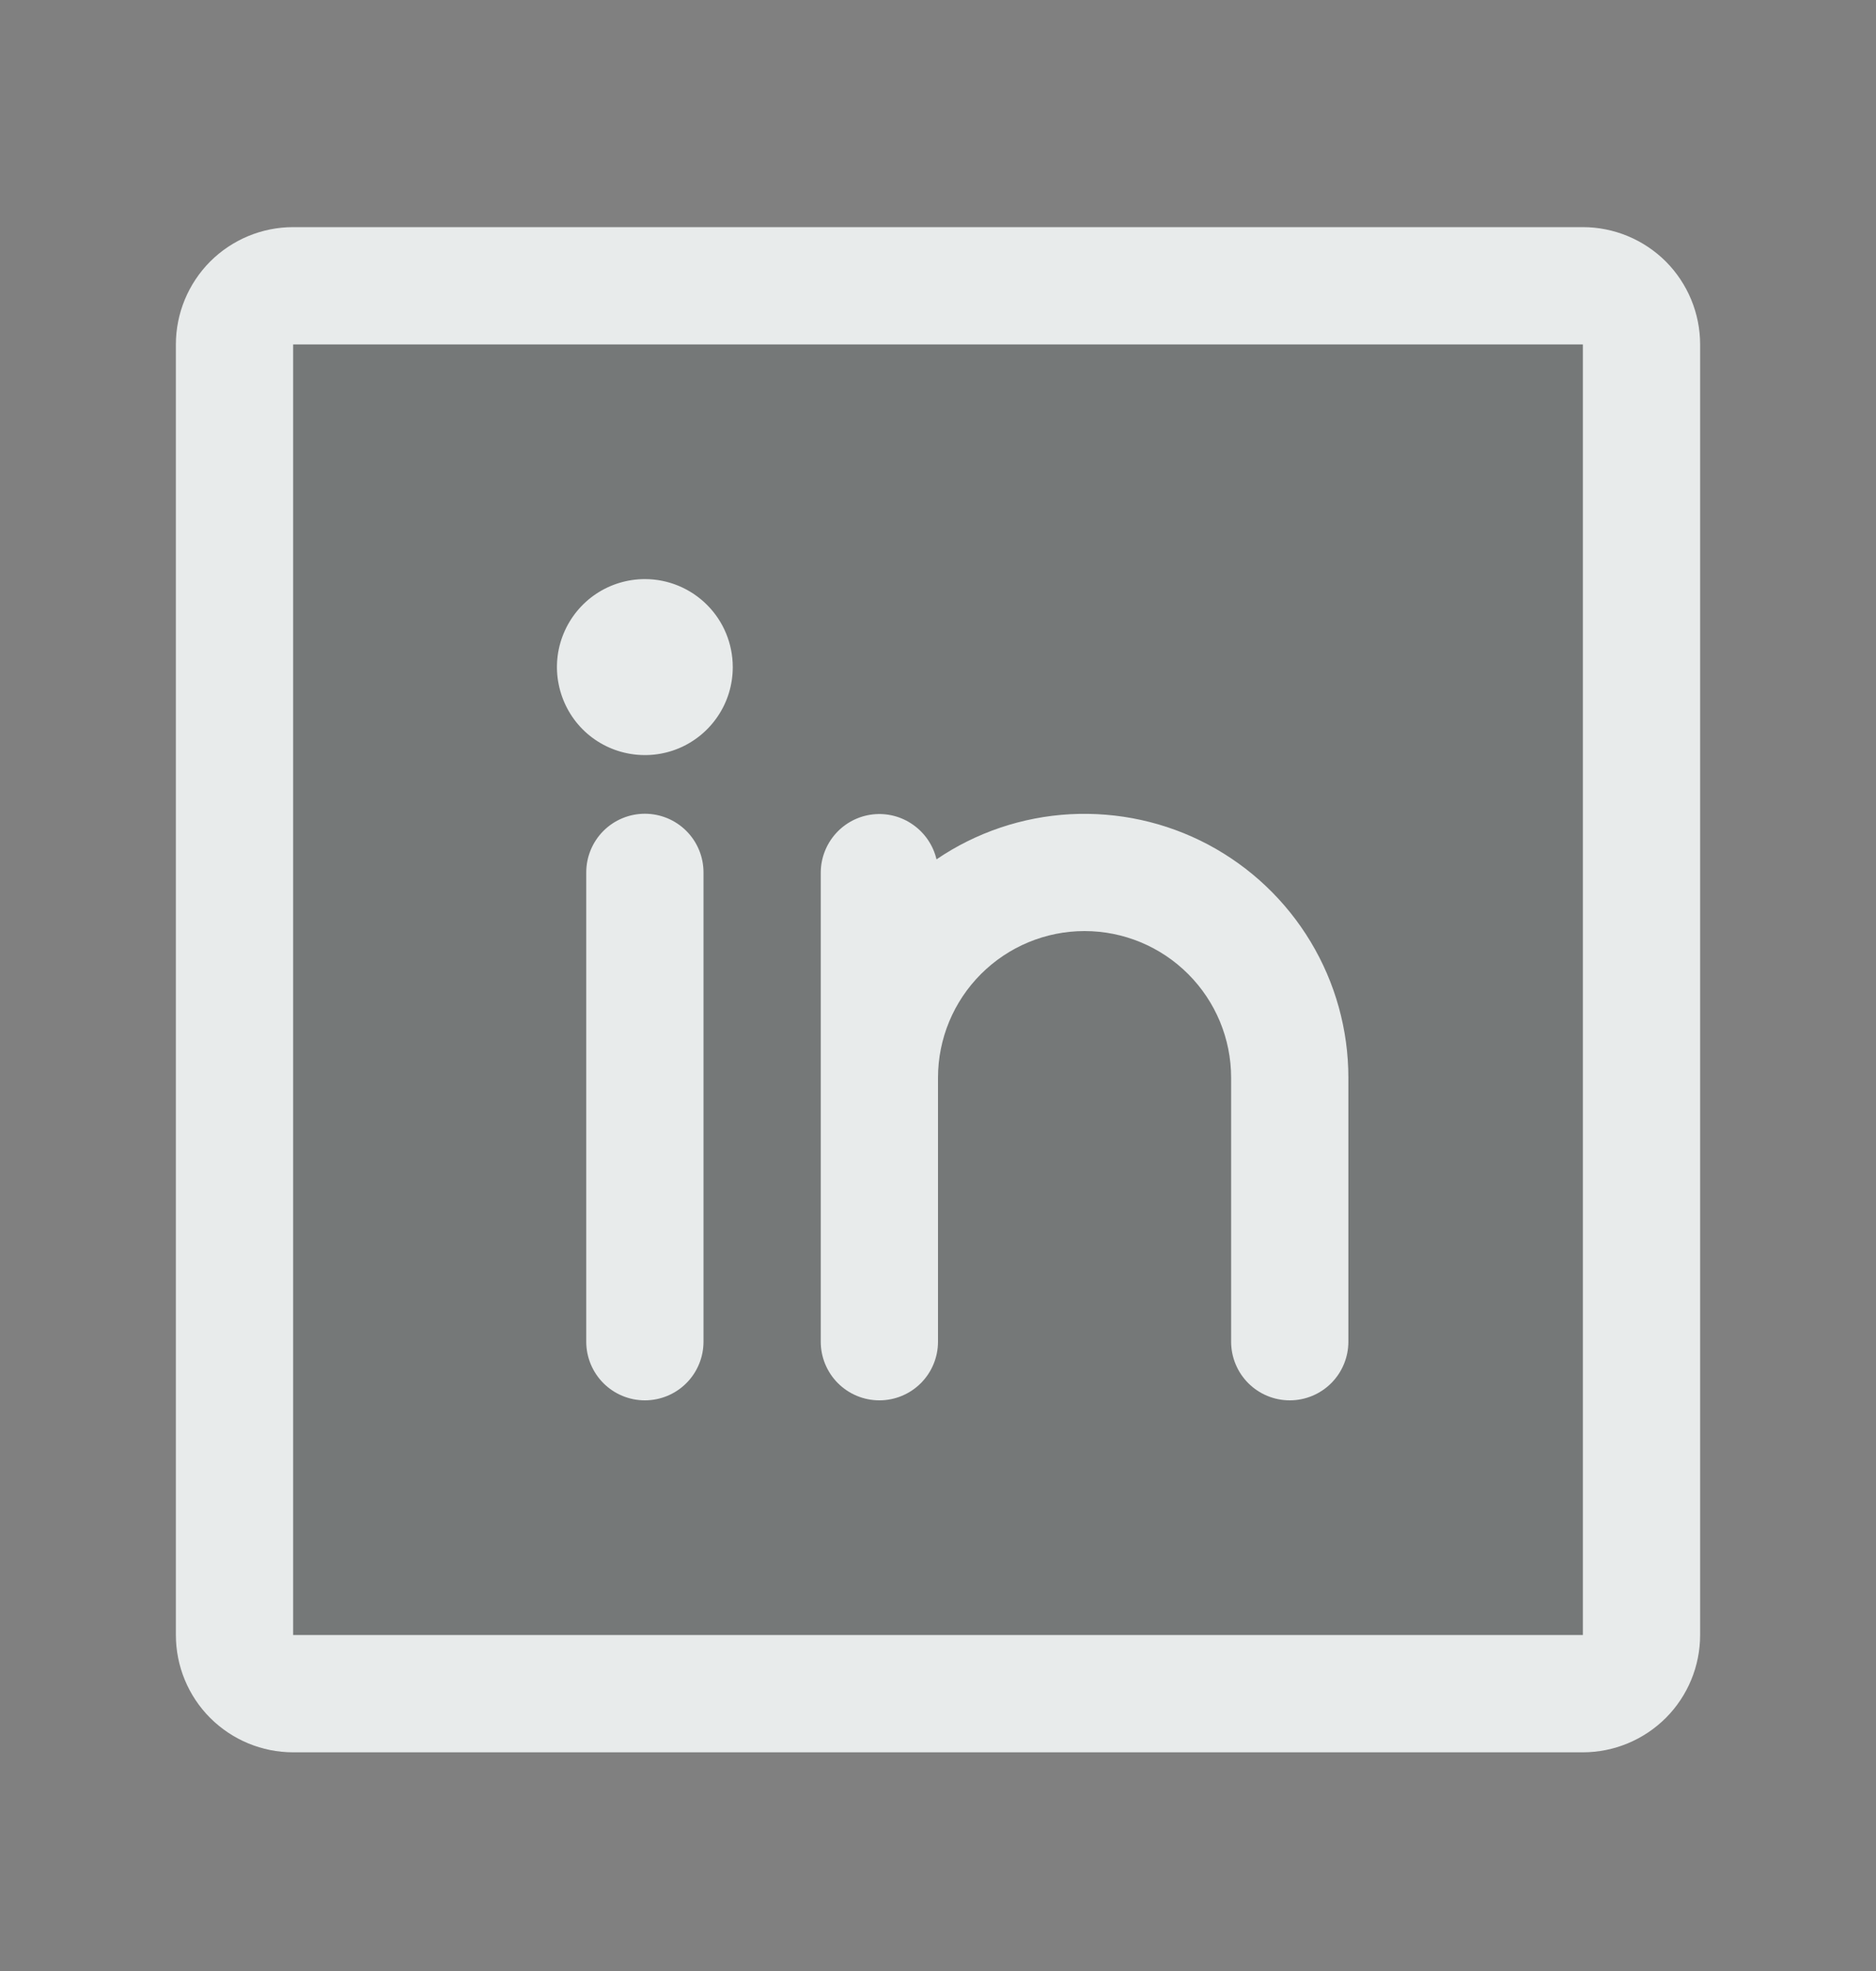
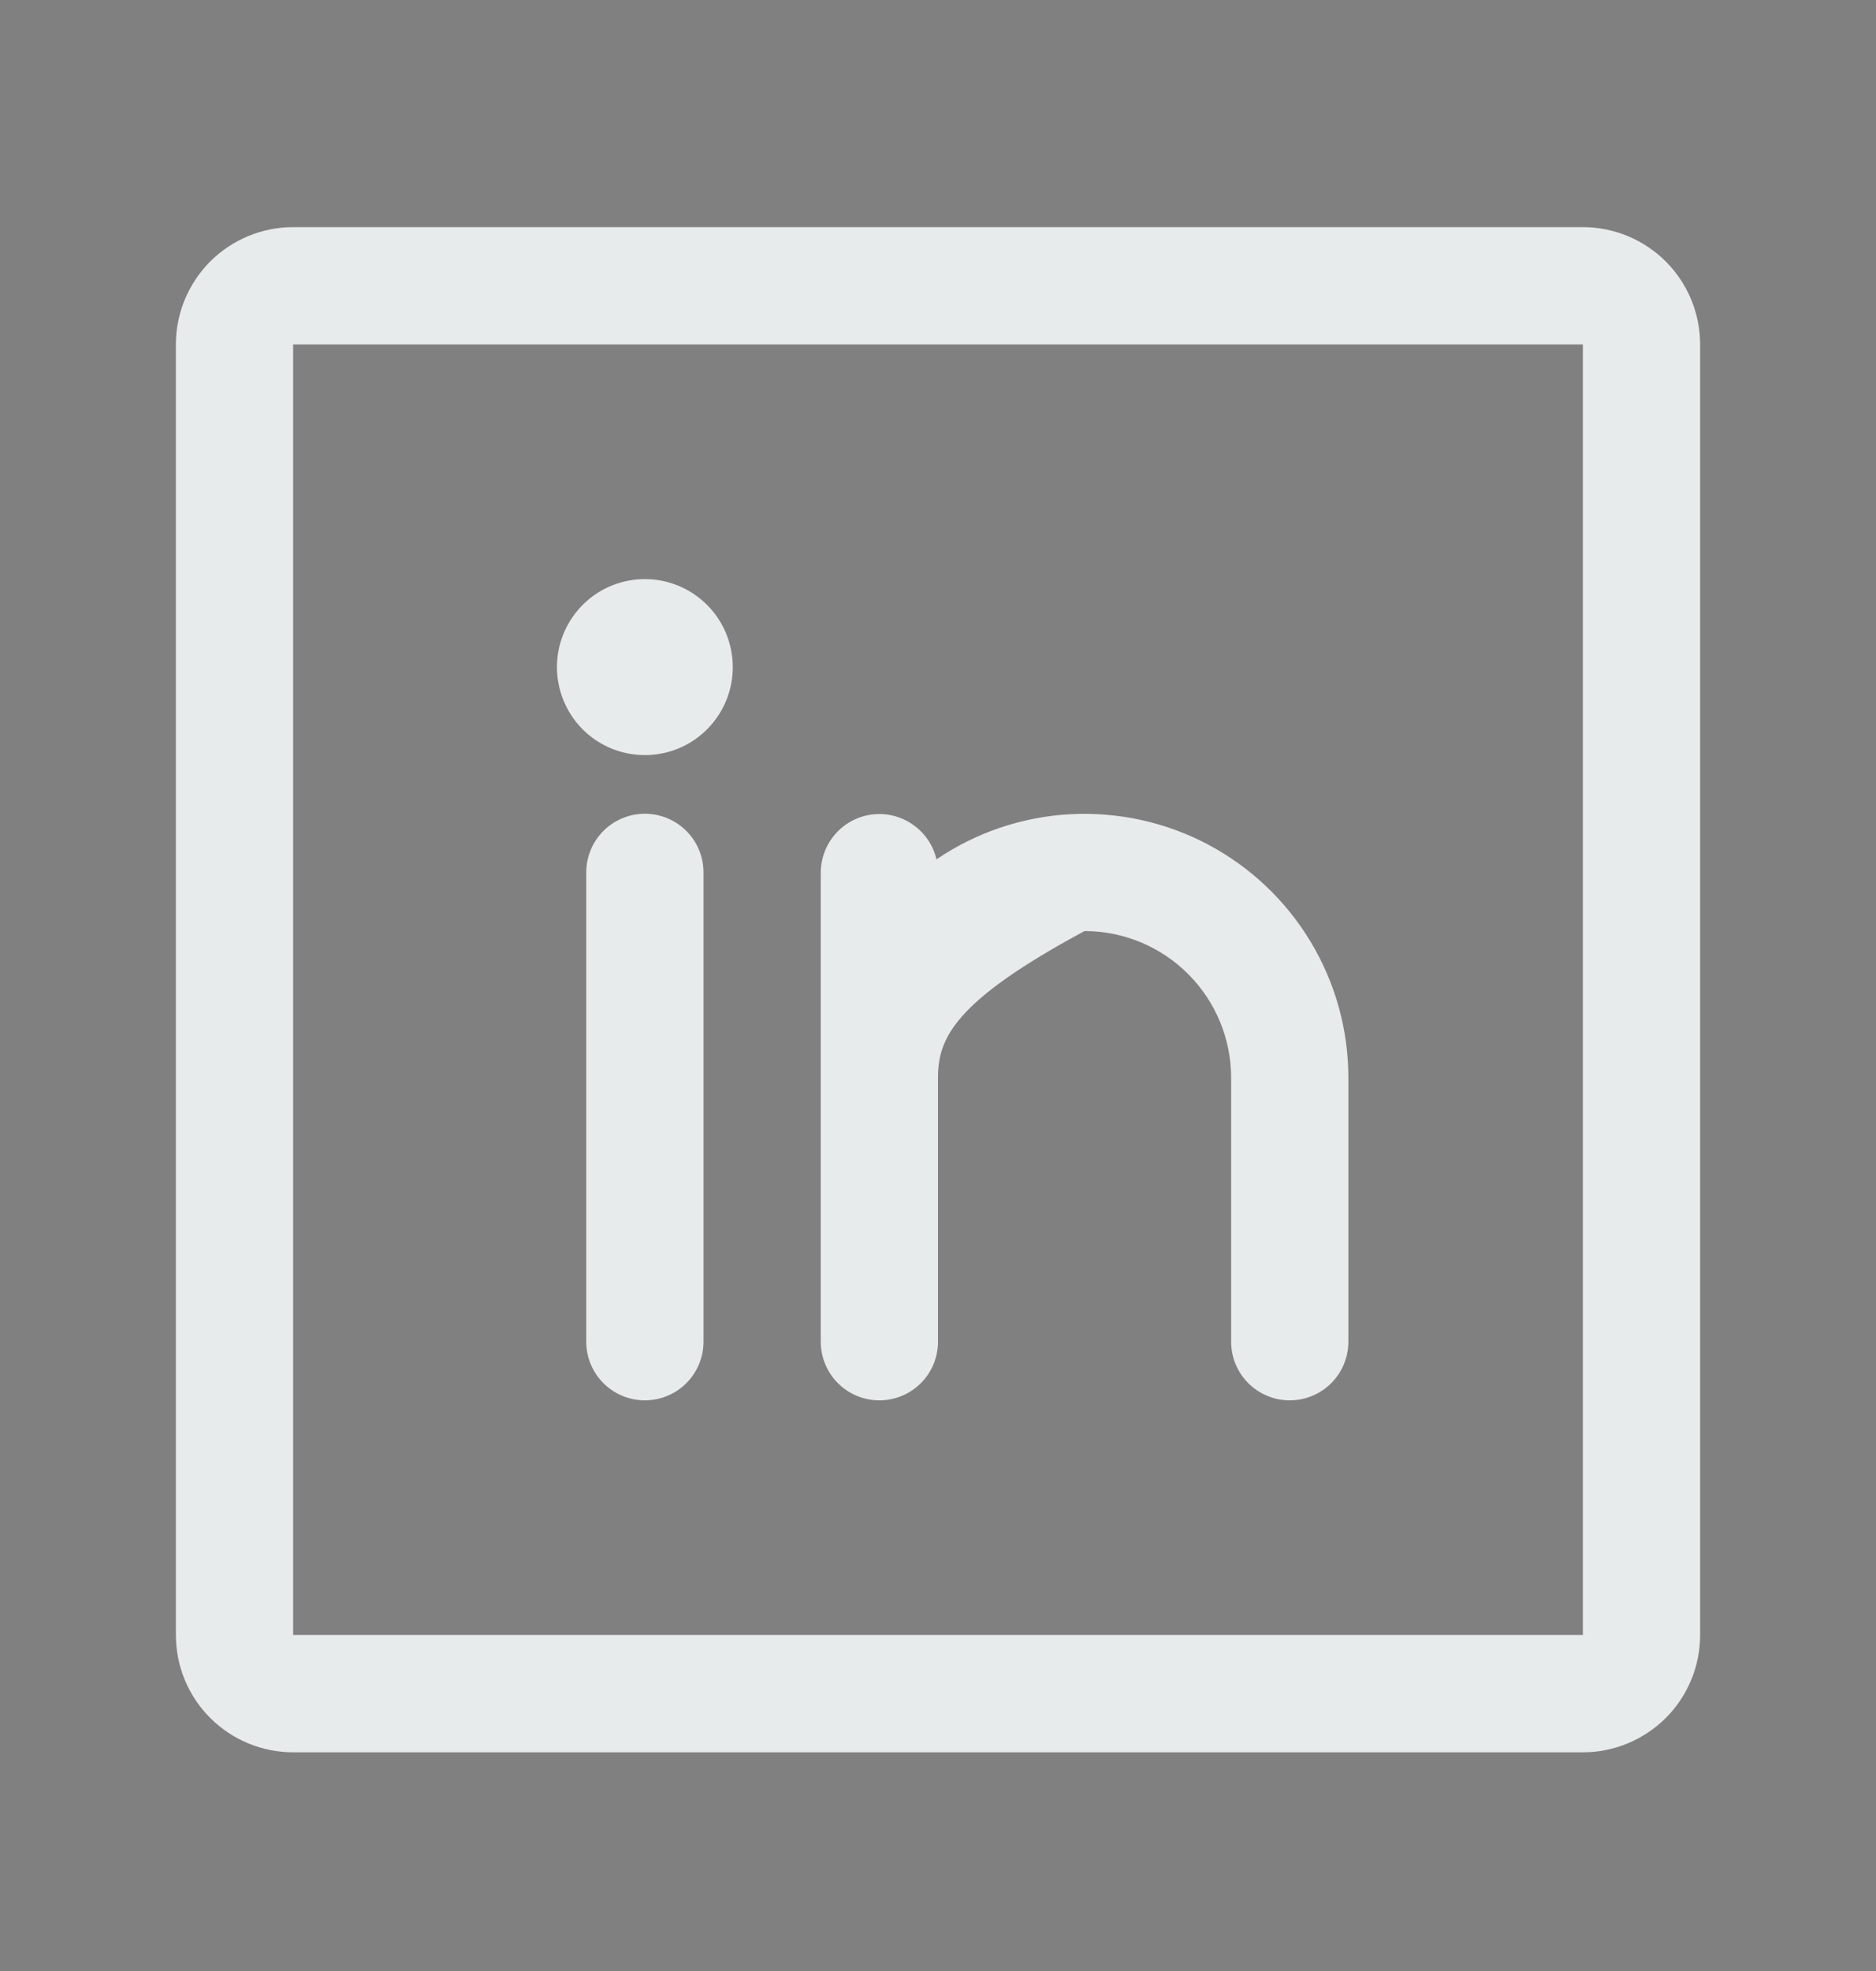
<svg xmlns="http://www.w3.org/2000/svg" width="20" height="21" viewBox="0 0 20 21" fill="none">
  <rect x="0" y="0" width="20" height="21" fill="#808080" stroke="none" />
  <g id="LinkedinLogo">
-     <path id="Vector" d="M17.5 3.67V17.42C17.5 17.586 17.434 17.745 17.317 17.862C17.2 17.979 17.041 18.045 16.875 18.045H3.125C2.959 18.045 2.8 17.979 2.683 17.862C2.566 17.745 2.5 17.586 2.5 17.42V3.67C2.5 3.504 2.566 3.345 2.683 3.228C2.8 3.111 2.959 3.045 3.125 3.045H16.875C17.041 3.045 17.2 3.111 17.317 3.228C17.434 3.345 17.5 3.504 17.5 3.67Z" fill="#1D3638" fill-opacity="0.1" />
-     <path id="Vector_2" d="M16.875 2.42H3.125C2.793 2.42 2.476 2.552 2.241 2.786C2.007 3.021 1.875 3.339 1.875 3.67V17.42C1.875 17.752 2.007 18.07 2.241 18.304C2.476 18.538 2.793 18.67 3.125 18.67H16.875C17.206 18.67 17.524 18.538 17.759 18.304C17.993 18.07 18.125 17.752 18.125 17.42V3.67C18.125 3.339 17.993 3.021 17.759 2.786C17.524 2.552 17.206 2.42 16.875 2.42ZM16.875 17.42H3.125V3.67H16.875V17.42ZM7.5 9.295V14.295C7.5 14.461 7.434 14.62 7.317 14.737C7.2 14.854 7.041 14.92 6.875 14.92C6.709 14.92 6.55 14.854 6.433 14.737C6.316 14.62 6.25 14.461 6.25 14.295V9.295C6.25 9.129 6.316 8.97 6.433 8.853C6.55 8.736 6.709 8.67 6.875 8.67C7.041 8.67 7.2 8.736 7.317 8.853C7.434 8.97 7.5 9.129 7.5 9.295ZM14.375 11.483V14.295C14.375 14.461 14.309 14.62 14.192 14.737C14.075 14.854 13.916 14.92 13.75 14.92C13.584 14.92 13.425 14.854 13.308 14.737C13.191 14.62 13.125 14.461 13.125 14.295V11.483C13.125 11.068 12.96 10.671 12.667 10.378C12.374 10.085 11.977 9.92 11.562 9.92C11.148 9.92 10.751 10.085 10.458 10.378C10.165 10.671 10 11.068 10 11.483V14.295C10 14.461 9.934 14.62 9.817 14.737C9.7 14.854 9.541 14.92 9.375 14.92C9.209 14.92 9.05 14.854 8.933 14.737C8.816 14.62 8.75 14.461 8.75 14.295V9.295C8.751 9.142 8.808 8.995 8.91 8.881C9.012 8.767 9.153 8.694 9.305 8.677C9.457 8.66 9.61 8.699 9.735 8.788C9.86 8.876 9.949 9.007 9.984 9.156C10.406 8.869 10.899 8.703 11.409 8.675C11.92 8.648 12.428 8.759 12.879 8.998C13.331 9.238 13.708 9.595 13.972 10.033C14.236 10.471 14.375 10.972 14.375 11.483ZM7.812 7.108C7.812 7.293 7.758 7.474 7.654 7.629C7.551 7.783 7.405 7.903 7.234 7.974C7.062 8.045 6.874 8.063 6.692 8.027C6.51 7.991 6.343 7.902 6.212 7.771C6.081 7.64 5.992 7.472 5.956 7.291C5.919 7.109 5.938 6.92 6.009 6.749C6.08 6.578 6.2 6.431 6.354 6.328C6.508 6.225 6.69 6.17 6.875 6.17C7.124 6.17 7.362 6.269 7.538 6.445C7.714 6.621 7.812 6.859 7.812 7.108Z" fill="#E8EBEB" />
+     <path id="Vector_2" d="M16.875 2.42H3.125C2.793 2.42 2.476 2.552 2.241 2.786C2.007 3.021 1.875 3.339 1.875 3.67V17.42C1.875 17.752 2.007 18.07 2.241 18.304C2.476 18.538 2.793 18.67 3.125 18.67H16.875C17.206 18.67 17.524 18.538 17.759 18.304C17.993 18.07 18.125 17.752 18.125 17.42V3.67C18.125 3.339 17.993 3.021 17.759 2.786C17.524 2.552 17.206 2.42 16.875 2.42ZM16.875 17.42H3.125V3.67H16.875V17.42ZM7.5 9.295V14.295C7.5 14.461 7.434 14.62 7.317 14.737C7.2 14.854 7.041 14.92 6.875 14.92C6.709 14.92 6.55 14.854 6.433 14.737C6.316 14.62 6.25 14.461 6.25 14.295V9.295C6.25 9.129 6.316 8.97 6.433 8.853C6.55 8.736 6.709 8.67 6.875 8.67C7.041 8.67 7.2 8.736 7.317 8.853C7.434 8.97 7.5 9.129 7.5 9.295ZM14.375 11.483V14.295C14.375 14.461 14.309 14.62 14.192 14.737C14.075 14.854 13.916 14.92 13.75 14.92C13.584 14.92 13.425 14.854 13.308 14.737C13.191 14.62 13.125 14.461 13.125 14.295V11.483C13.125 11.068 12.96 10.671 12.667 10.378C12.374 10.085 11.977 9.92 11.562 9.92C10.165 10.671 10 11.068 10 11.483V14.295C10 14.461 9.934 14.62 9.817 14.737C9.7 14.854 9.541 14.92 9.375 14.92C9.209 14.92 9.05 14.854 8.933 14.737C8.816 14.62 8.75 14.461 8.75 14.295V9.295C8.751 9.142 8.808 8.995 8.91 8.881C9.012 8.767 9.153 8.694 9.305 8.677C9.457 8.66 9.61 8.699 9.735 8.788C9.86 8.876 9.949 9.007 9.984 9.156C10.406 8.869 10.899 8.703 11.409 8.675C11.92 8.648 12.428 8.759 12.879 8.998C13.331 9.238 13.708 9.595 13.972 10.033C14.236 10.471 14.375 10.972 14.375 11.483ZM7.812 7.108C7.812 7.293 7.758 7.474 7.654 7.629C7.551 7.783 7.405 7.903 7.234 7.974C7.062 8.045 6.874 8.063 6.692 8.027C6.51 7.991 6.343 7.902 6.212 7.771C6.081 7.64 5.992 7.472 5.956 7.291C5.919 7.109 5.938 6.92 6.009 6.749C6.08 6.578 6.2 6.431 6.354 6.328C6.508 6.225 6.69 6.17 6.875 6.17C7.124 6.17 7.362 6.269 7.538 6.445C7.714 6.621 7.812 6.859 7.812 7.108Z" fill="#E8EBEB" />
  </g>
</svg>